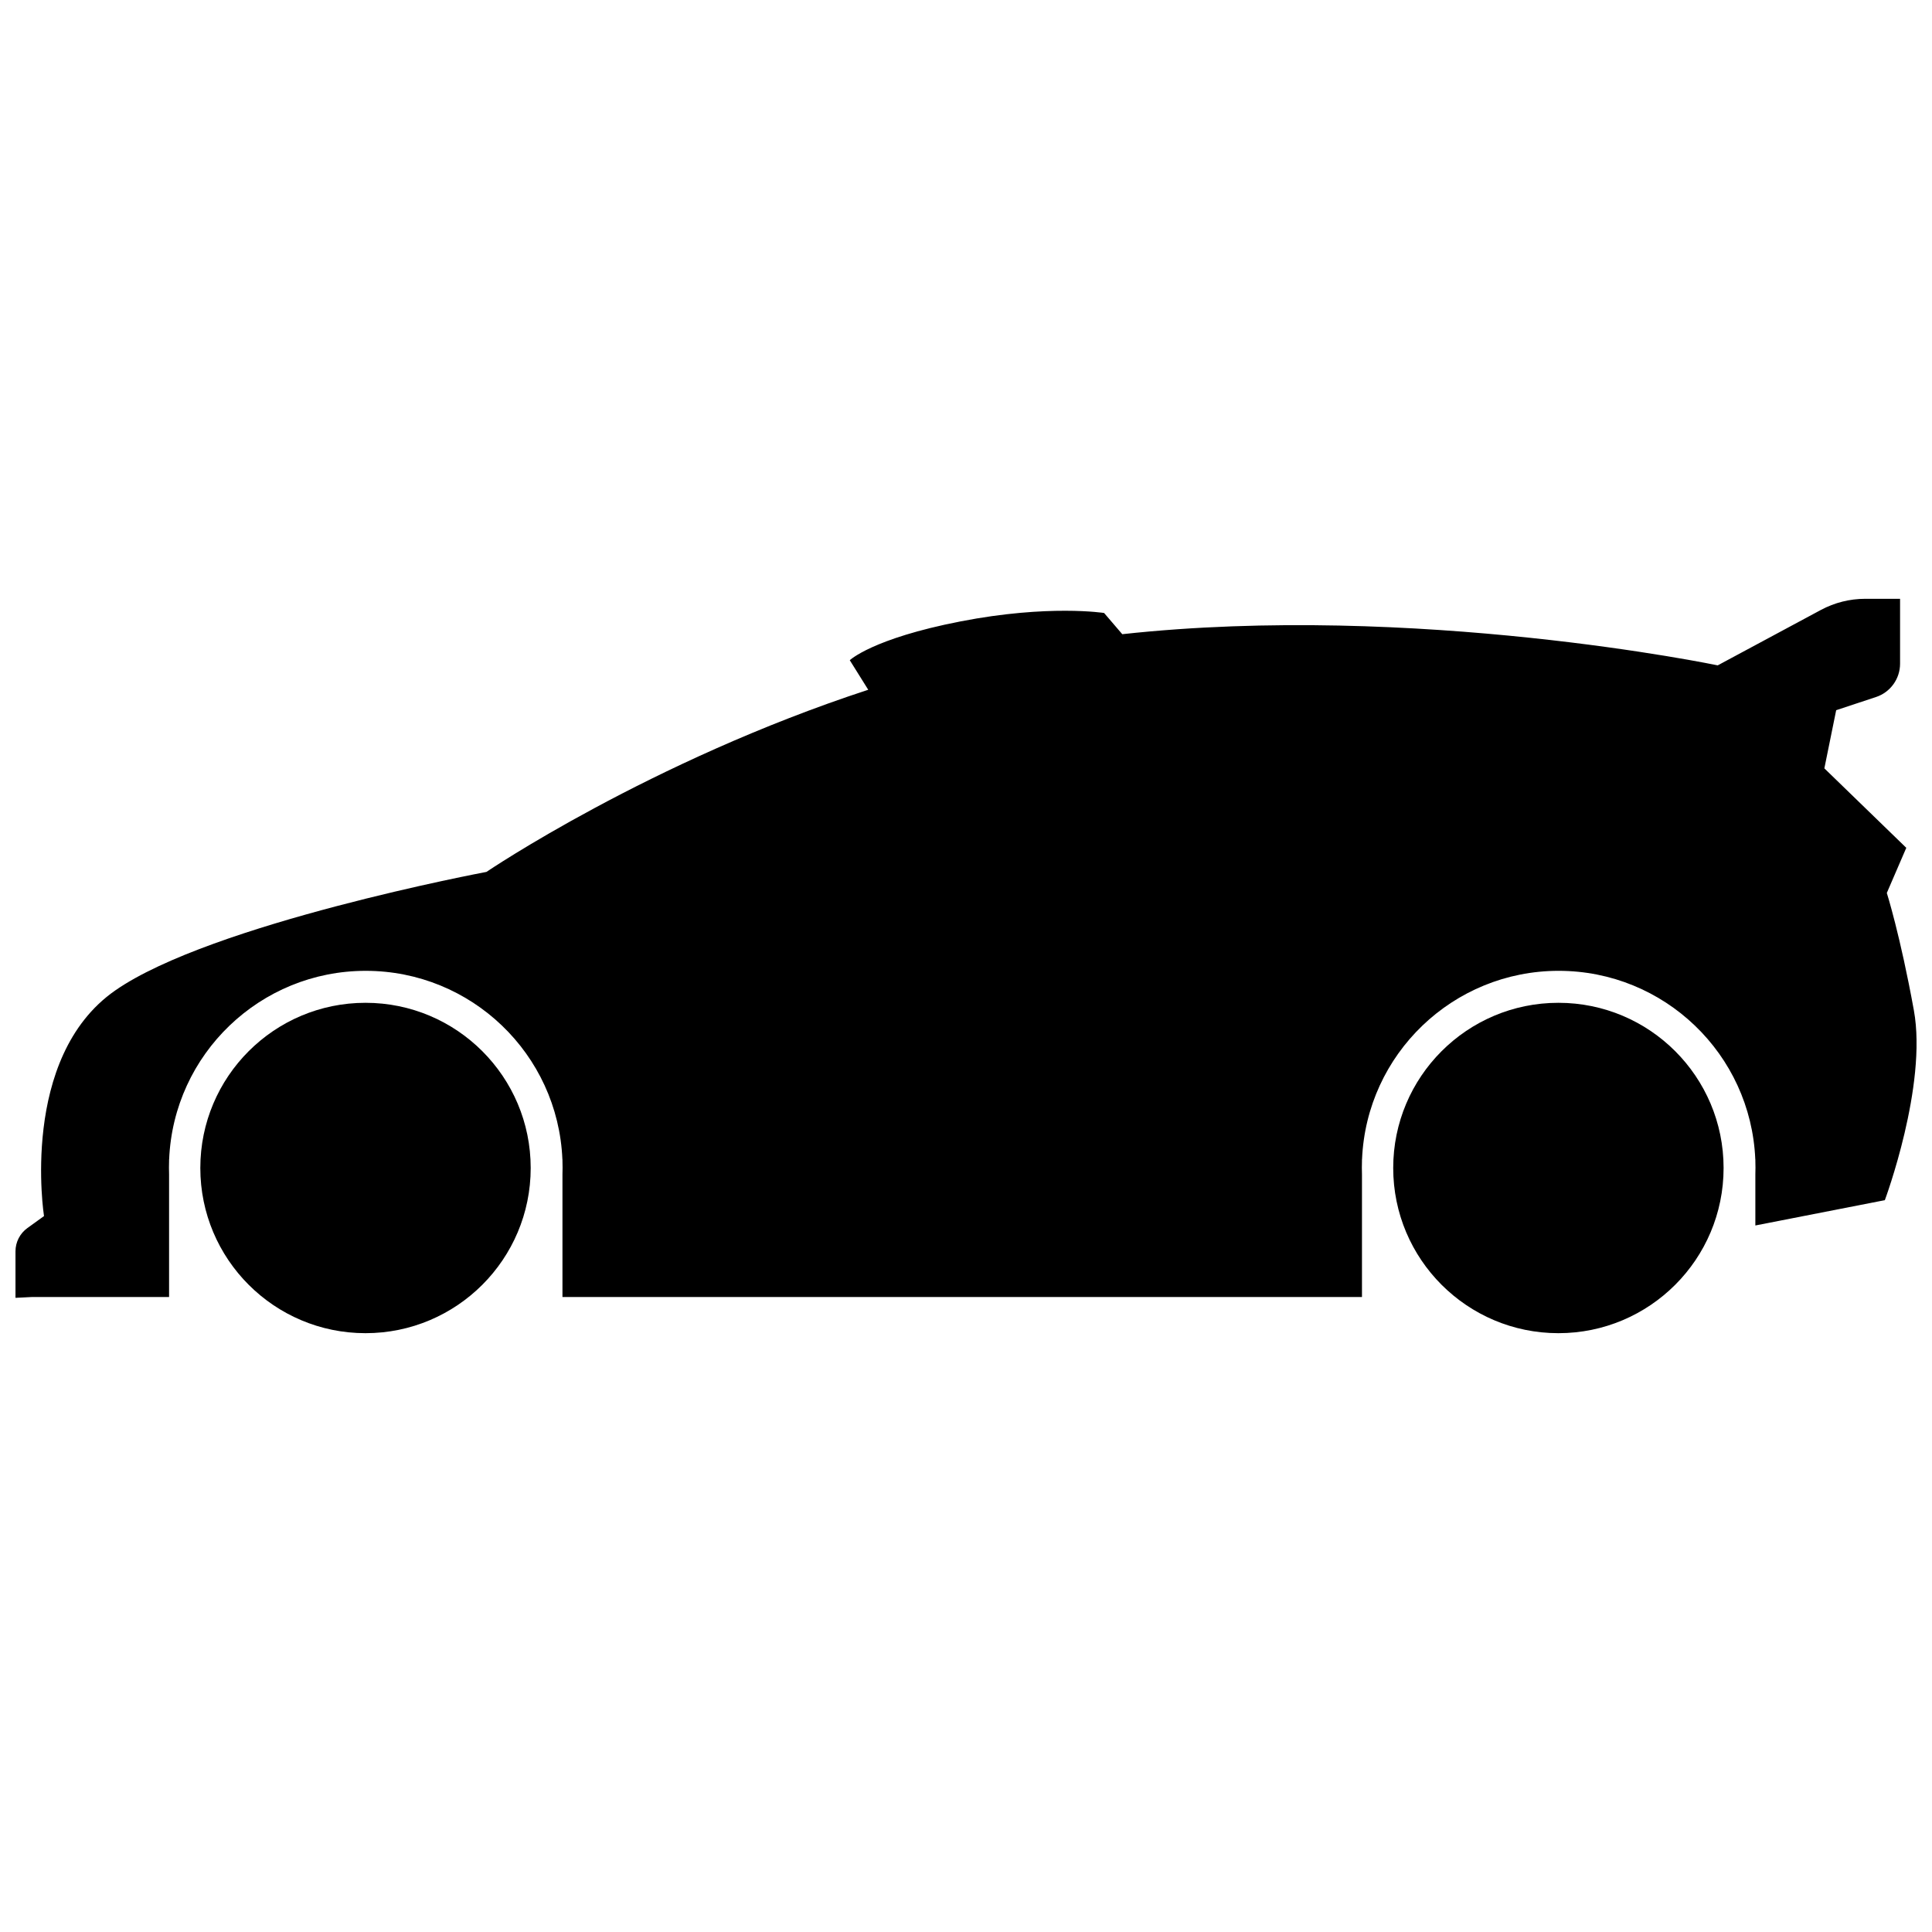
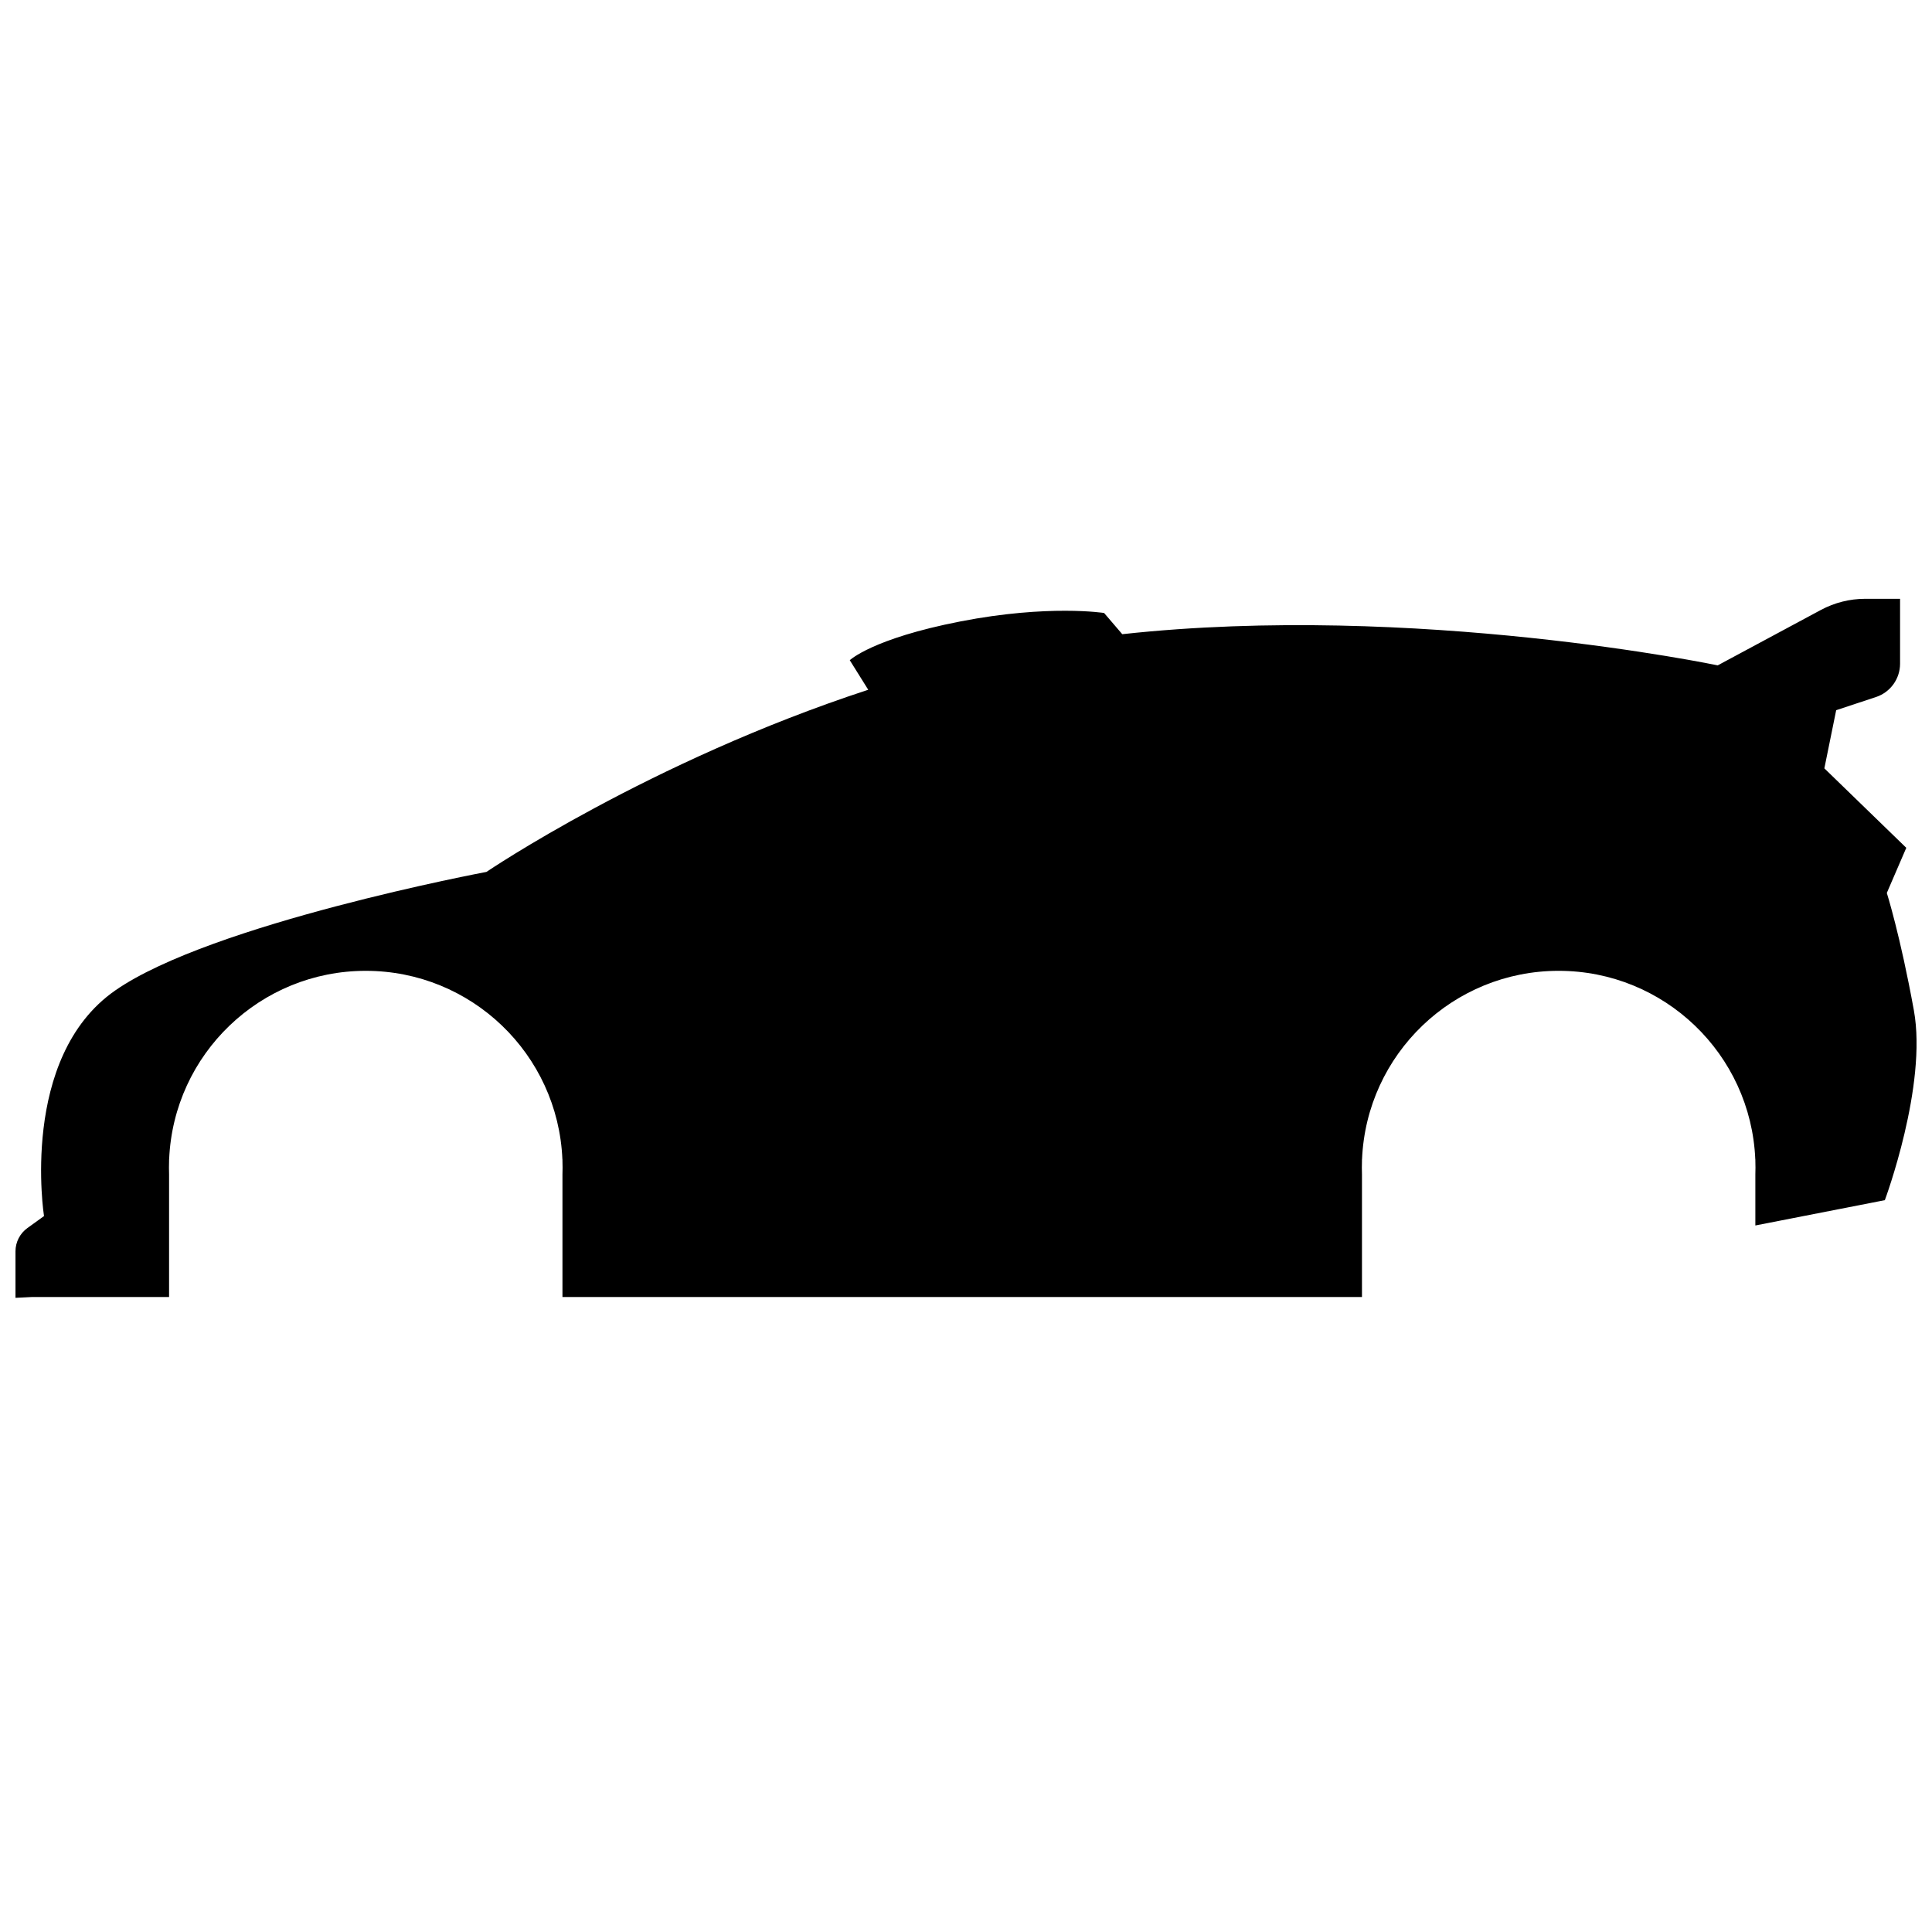
<svg xmlns="http://www.w3.org/2000/svg" width="800px" height="800px" version="1.1" viewBox="144 144 512 512">
  <defs>
    <clipPath id="a">
      <path d="m148.09 302h503.81v186h-503.81z" />
    </clipPath>
  </defs>
  <g clip-path="url(#a)">
    <path d="m626.54 305.65-27.328 14.68s-80.121-16.742-157.8-8.262l-4.816-5.621s-14.676-2.312-38.051 2.234c-23.375 4.547-29.344 10.285-29.344 10.285l4.891 7.828c-57.984 18.969-101.18 48.273-101.18 48.273s-72.961 13.684-98.41 31.438c-25.449 17.754-18.84 59.766-18.84 59.766l-4.398 3.176v-0.004c-1.984 1.43-3.16 3.731-3.16 6.176v12.32l4.348-0.215h36.355v-32.52c-0.02-0.59-0.031-1.18-0.031-1.766 0-0.594 0.008-1.188 0.031-1.781v-0.406h0.016c1.172-27.93 24.156-49.973 52.109-49.969 27.953 0 50.938 22.039 52.109 49.969h0.016v0.414c0.02 0.59 0.031 1.18 0.031 1.773s-0.008 1.188-0.031 1.777v32.508h211.88v-32.52c-0.02-0.59-0.031-1.18-0.031-1.766 0-0.594 0.012-1.188 0.031-1.781v-0.406h0.016c1.172-27.93 24.156-49.973 52.109-49.969 27.953 0 50.938 22.039 52.109 49.969h0.016v0.414c0.02 0.59 0.031 1.18 0.031 1.773s-0.012 1.188-0.031 1.777v13.551l34.316-6.707s11.316-30.355 7.695-50.301c-3.625-19.945-7.172-31.113-7.172-31.113l5.16-11.961-21.711-21.059 3.133-15.414 10.543-3.488h0.008c3.809-1.262 6.379-4.82 6.379-8.836v-17.195h-9.227c-4.106 0-8.145 1.016-11.762 2.957z" />
  </g>
-   <path d="m284.64 453.53c0 24.176-19.602 43.777-43.777 43.777-24.18 0-43.777-19.602-43.777-43.777 0-24.18 19.598-43.777 43.777-43.777 24.176 0 43.777 19.598 43.777 43.777" />
-   <path d="m600.77 453.53c0 24.176-19.598 43.777-43.777 43.777-24.176 0-43.777-19.602-43.777-43.777 0-24.18 19.602-43.777 43.777-43.777 24.18 0 43.777 19.598 43.777 43.777" />
</svg>